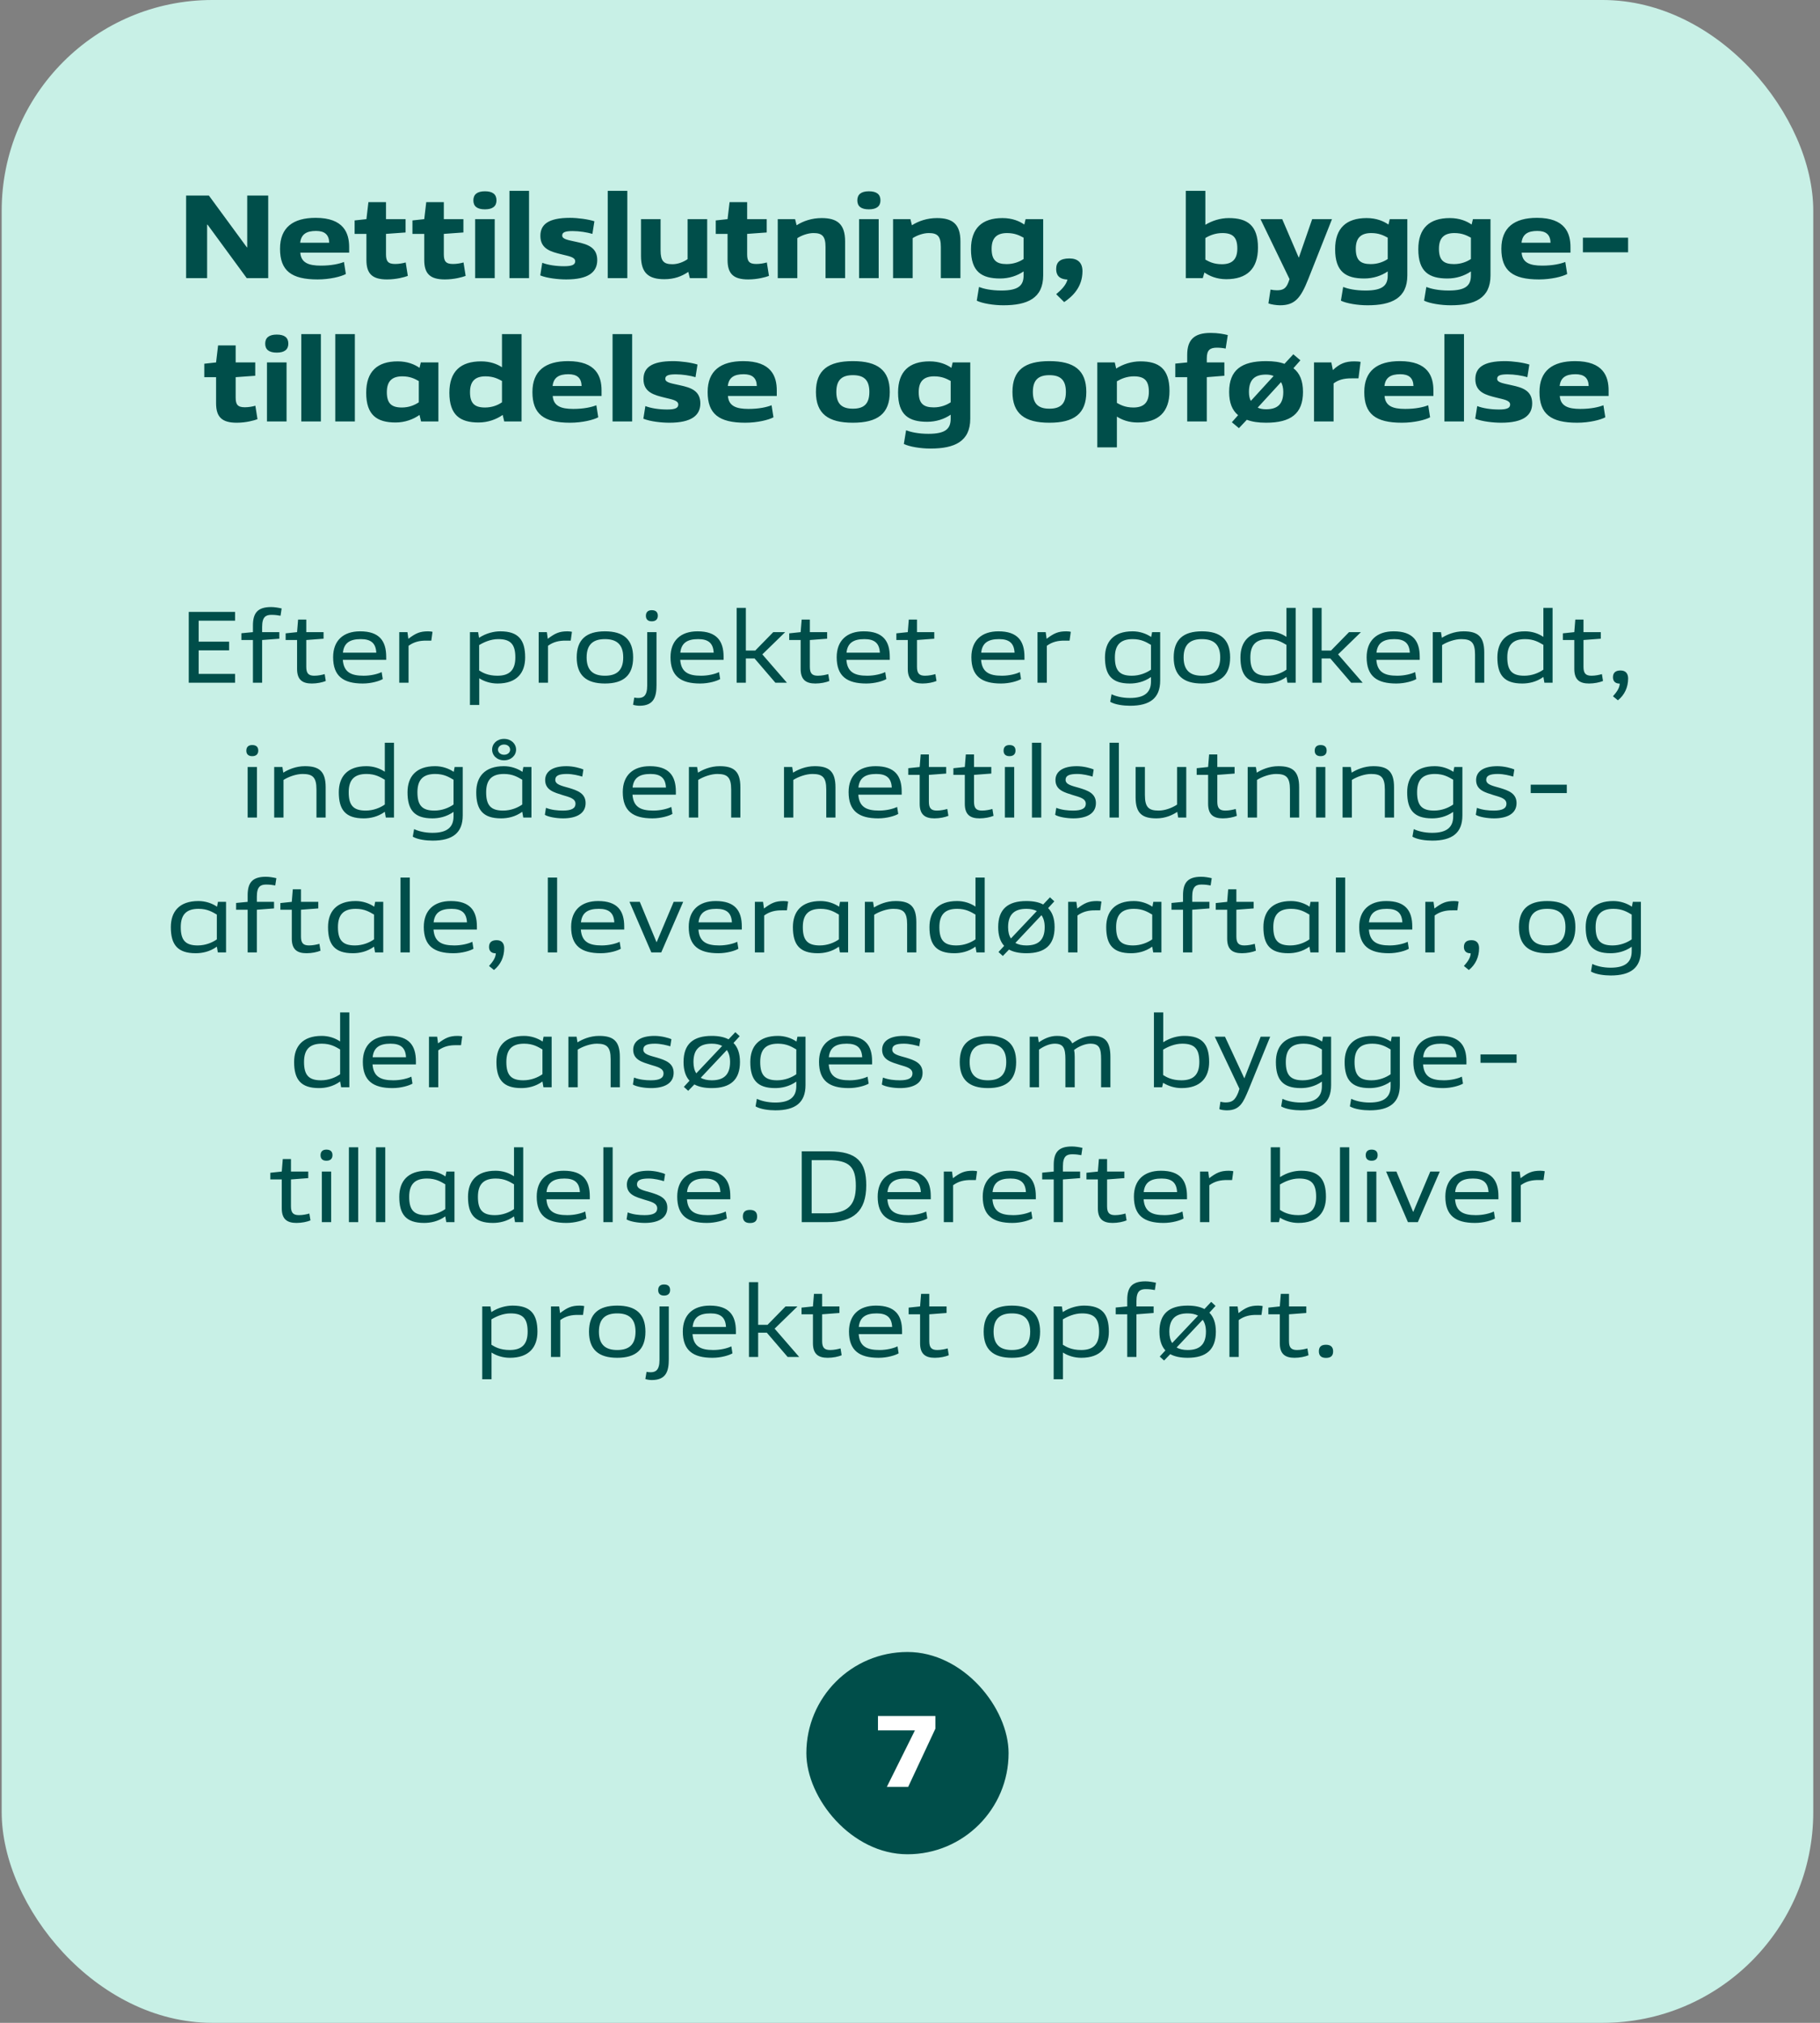
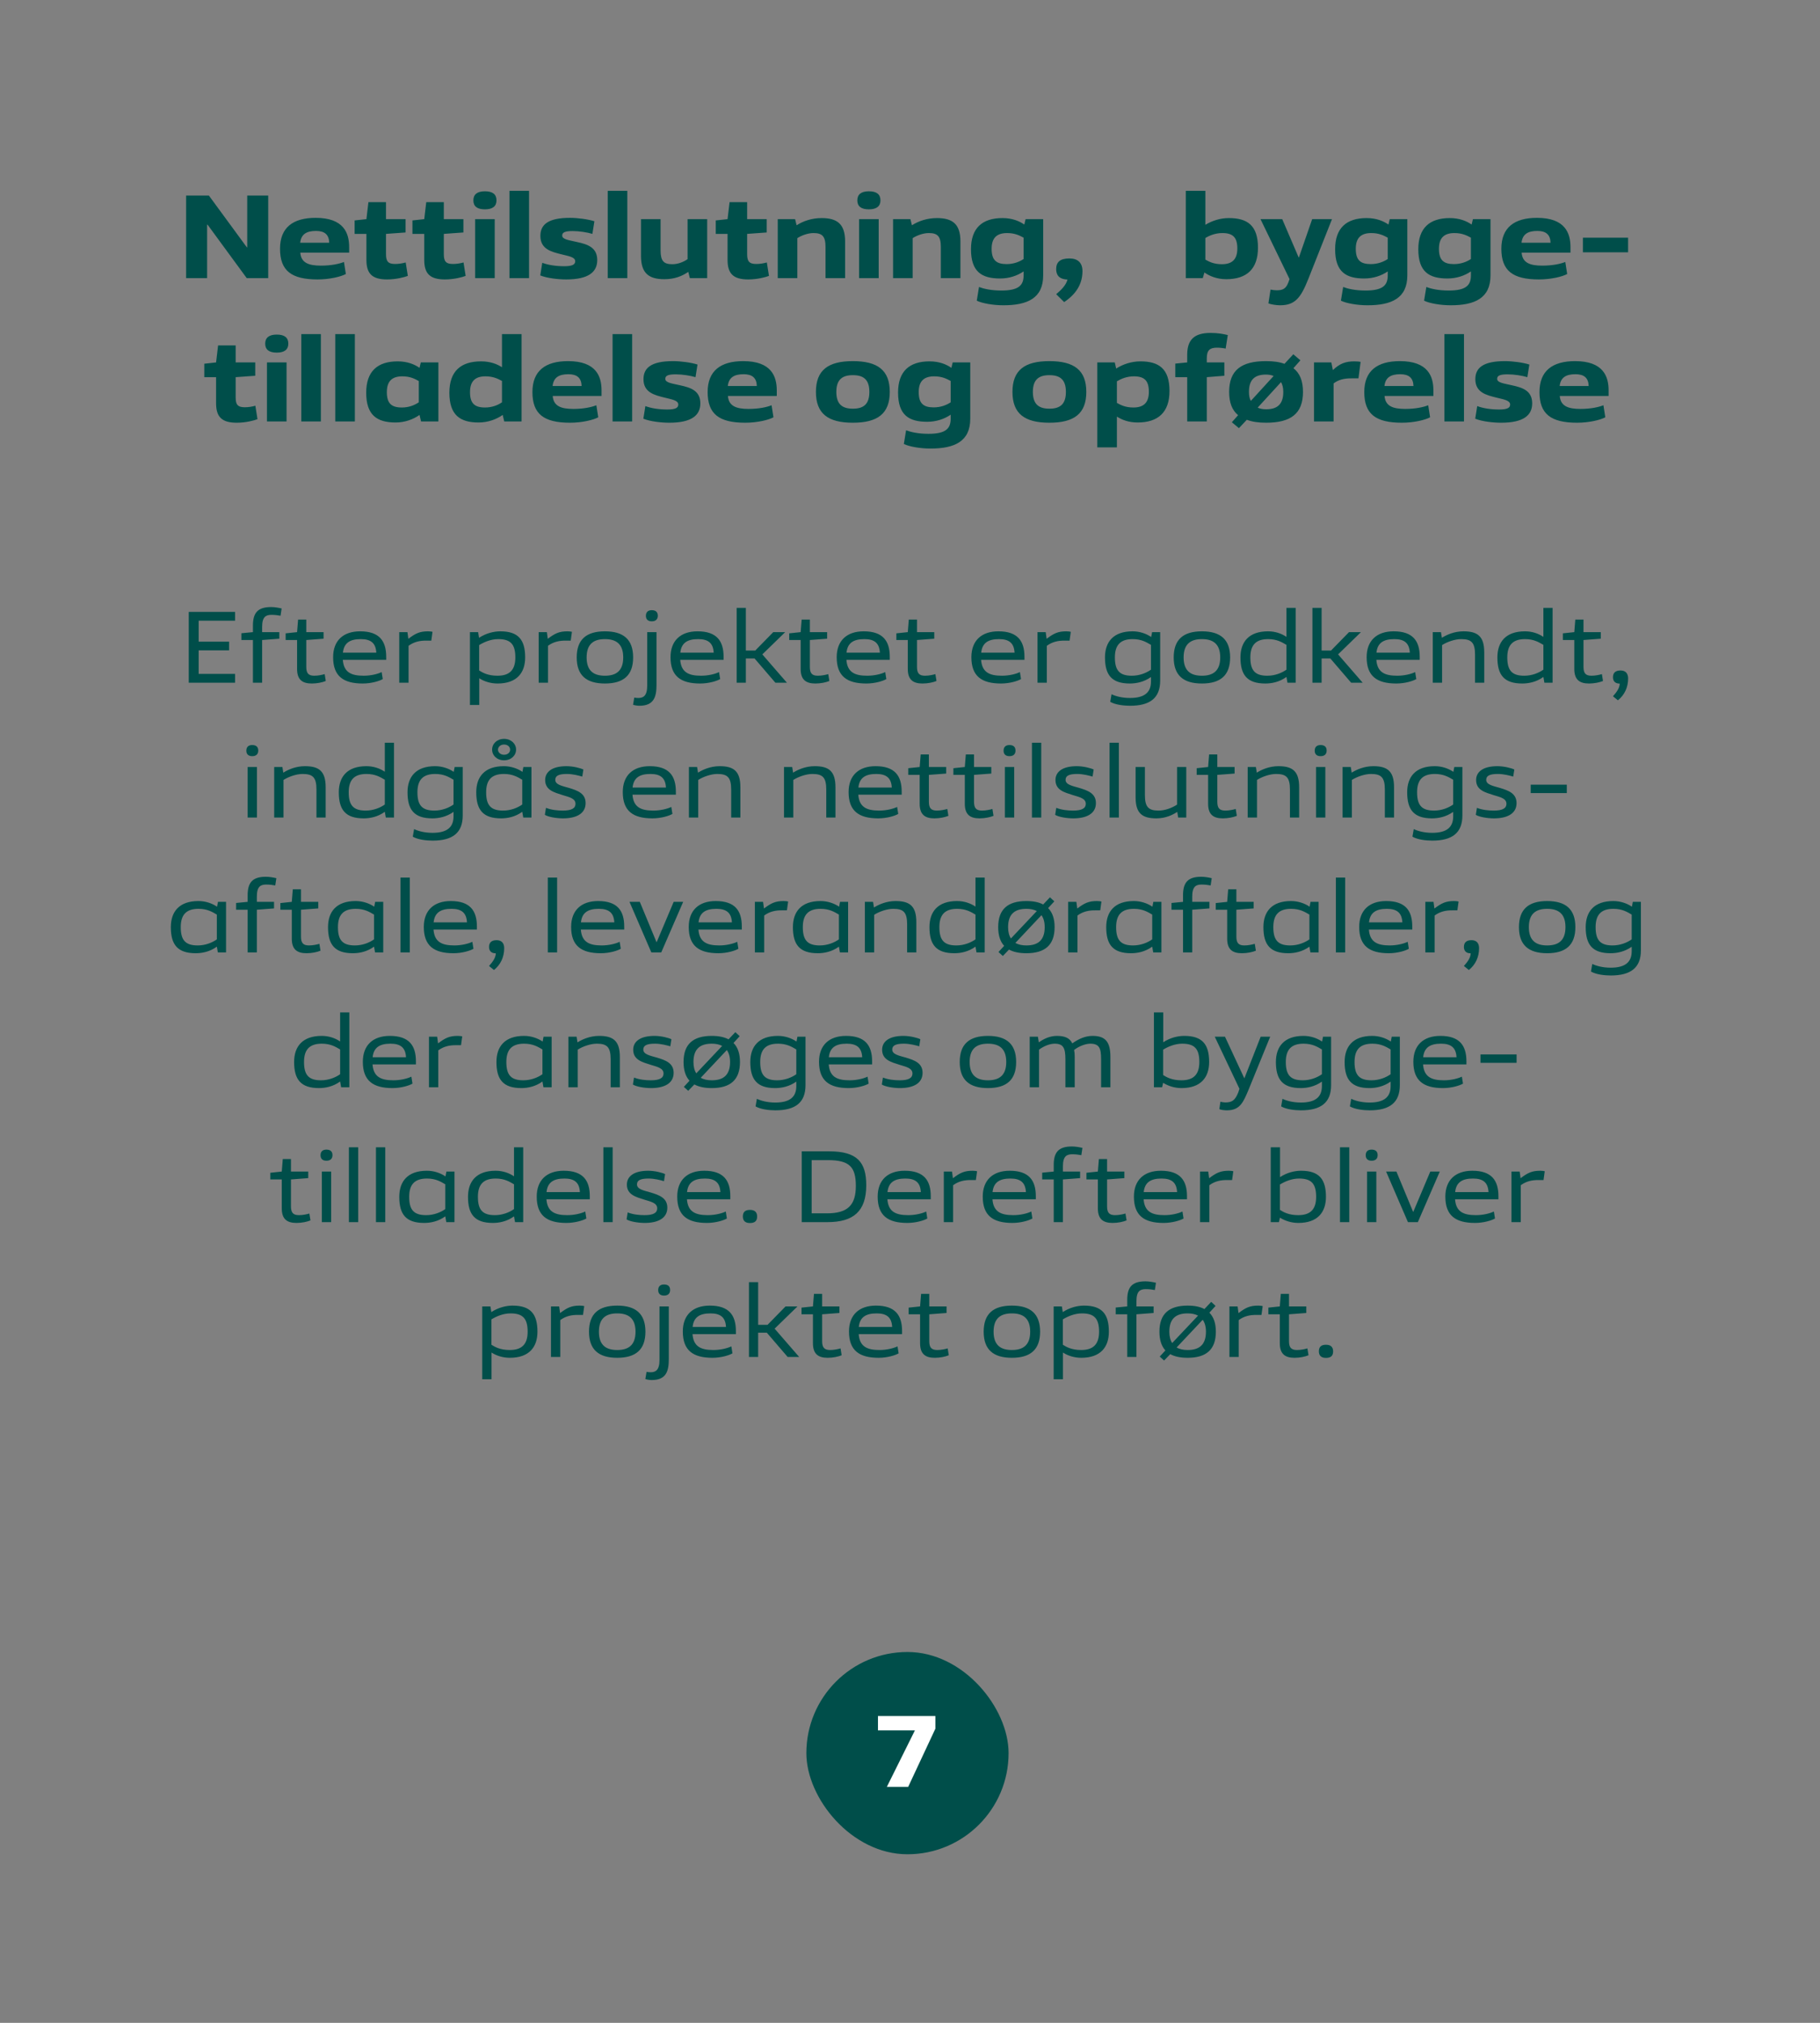
<svg xmlns="http://www.w3.org/2000/svg" width="216" height="240" viewBox="0 0 216 240" fill="none">
  <rect x="0" y="0" width="216" height="240" fill="#808080" stroke="none" />
-   <rect x="0.2" width="215" height="240" rx="25" fill="#C8F0E6" />
  <path d="M31.832 33H29.284L24.636 26.658H24.58V33H22.088V23.2H24.79L29.298 29.346H29.34V23.2H31.832V33ZM41.438 29.976H35.642C35.726 31.166 36.608 31.516 38.078 31.516C39.338 31.516 40.248 31.306 40.822 31.082L41.046 32.51C40.486 32.818 39.142 33.154 37.7 33.154C34.578 33.154 33.234 32.118 33.234 29.514C33.234 26.994 34.774 25.846 37.462 25.846C40.808 25.846 41.438 27.666 41.438 29.318V29.976ZM37.504 27.4C36.37 27.4 35.74 27.792 35.628 28.8H39.072C39.044 27.834 38.526 27.4 37.504 27.4ZM48.149 31.138L48.401 32.734C47.995 32.888 47.029 33.154 45.937 33.154C44.187 33.154 43.487 32.482 43.487 30.844V27.75H42.087V26.154L43.487 26L43.725 23.984H45.811V26H48.135V27.582L45.811 27.75V30.172C45.811 31.012 46.063 31.32 46.903 31.32C47.351 31.32 47.813 31.236 48.149 31.138ZM55.012 31.138L55.264 32.734C54.858 32.888 53.892 33.154 52.8 33.154C51.05 33.154 50.35 32.482 50.35 30.844V27.75H48.95V26.154L50.35 26L50.588 23.984H52.674V26H54.998V27.582L52.674 27.75V30.172C52.674 31.012 52.926 31.32 53.766 31.32C54.214 31.32 54.676 31.236 55.012 31.138ZM58.714 33H56.39V26H58.714V33ZM58.924 23.774C58.924 24.46 58.476 24.838 57.552 24.838C56.628 24.838 56.18 24.474 56.18 23.774C56.18 23.074 56.628 22.696 57.552 22.696C58.476 22.696 58.924 23.06 58.924 23.774ZM62.787 33H60.463V22.64H62.787V33ZM67.199 33.154C66.289 33.154 64.945 33.014 64.119 32.678L64.357 31.18C65.057 31.446 65.995 31.586 66.961 31.586C67.927 31.586 68.263 31.39 68.263 30.998C68.263 30.494 67.507 30.396 66.625 30.172C65.449 29.878 64.133 29.57 64.133 27.988C64.133 26.644 65.057 25.846 67.647 25.846C68.557 25.846 69.803 26.014 70.545 26.252L70.307 27.75C69.705 27.568 68.753 27.414 67.969 27.414C67.059 27.414 66.723 27.568 66.723 27.946C66.723 28.422 67.549 28.492 68.487 28.716C69.719 28.982 70.881 29.346 70.881 30.858C70.881 32.286 69.831 33.154 67.199 33.154ZM74.45 33H72.126V22.64H74.45V33ZM83.929 33H81.871L81.689 32.258C80.905 32.79 80.023 33.126 78.847 33.126C77.041 33.126 76.075 32.454 76.075 30.368V26H78.399V29.696C78.399 30.984 78.777 31.348 79.799 31.348C80.443 31.348 81.101 31.096 81.605 30.746V26H83.929V33ZM91.01 31.138L91.262 32.734C90.856 32.888 89.89 33.154 88.798 33.154C87.048 33.154 86.348 32.482 86.348 30.844V27.75H84.948V26.154L86.348 26L86.586 23.984H88.672V26H90.996V27.582L88.672 27.75V30.172C88.672 31.012 88.924 31.32 89.764 31.32C90.212 31.32 90.674 31.236 91.01 31.138ZM100.298 33H97.974V29.304C97.974 28.016 97.568 27.652 96.546 27.652C95.874 27.652 95.132 27.932 94.628 28.254V33H92.304V26H94.362L94.544 26.728C95.328 26.224 96.35 25.874 97.512 25.874C99.318 25.874 100.298 26.546 100.298 28.632V33ZM104.283 33H101.959V26H104.283V33ZM104.493 23.774C104.493 24.46 104.045 24.838 103.12 24.838C102.197 24.838 101.749 24.474 101.749 23.774C101.749 23.074 102.197 22.696 103.12 22.696C104.045 22.696 104.493 23.06 104.493 23.774ZM113.984 33H111.66V29.304C111.66 28.016 111.254 27.652 110.232 27.652C109.56 27.652 108.818 27.932 108.314 28.254V33H105.99V26H108.048L108.23 26.728C109.014 26.224 110.036 25.874 111.198 25.874C113.004 25.874 113.984 26.546 113.984 28.632V33ZM121.482 32.678V32.202C120.726 32.72 119.76 33.042 118.696 33.042C116.526 33.042 115.238 32.258 115.238 29.57C115.238 27.064 116.568 25.874 118.976 25.874C120.138 25.874 120.992 26.238 121.566 26.644L121.72 26H123.806V32.678C123.806 35.394 121.916 36.22 119.088 36.22C117.898 36.22 116.568 35.996 115.924 35.674L116.19 34.05C116.736 34.26 117.618 34.47 118.85 34.47C120.894 34.47 121.482 33.854 121.482 32.678ZM121.482 30.732V28.198C121.006 27.946 120.46 27.652 119.522 27.652C118.304 27.652 117.688 28.226 117.688 29.514C117.688 30.858 118.234 31.334 119.466 31.334C120.292 31.334 120.978 31.068 121.482 30.732ZM126.299 35.842L125.347 34.904C125.865 34.47 126.509 33.882 126.691 33.168C125.613 33.126 125.347 32.552 125.347 31.922C125.347 31.096 125.823 30.662 126.915 30.662C127.909 30.662 128.469 31.166 128.469 32.174C128.469 34.092 127.251 35.198 126.299 35.842ZM142.746 33H140.73V22.64H143.054V26.672C143.838 26.196 144.804 25.874 145.84 25.874C148.01 25.874 149.298 26.714 149.298 29.388C149.298 31.908 147.968 33.126 145.532 33.126C144.384 33.126 143.516 32.734 142.942 32.328L142.746 33ZM143.054 28.24V30.802C143.46 31.026 144.02 31.348 145.014 31.348C146.232 31.348 146.848 30.774 146.848 29.486C146.848 28.142 146.302 27.652 145.07 27.652C144.244 27.652 143.558 27.932 143.054 28.24ZM151.909 36.22C151.503 36.22 150.831 36.122 150.537 35.996L150.789 34.358C151.041 34.414 151.307 34.442 151.545 34.442C152.287 34.442 152.637 34.218 152.917 33.476L153.043 33.112L149.599 26H152.175L154.135 30.564H154.149L155.731 26H158.083L155.255 33.14C154.359 35.394 153.659 36.22 151.909 36.22ZM164.699 32.678V32.202C163.943 32.72 162.977 33.042 161.913 33.042C159.743 33.042 158.455 32.258 158.455 29.57C158.455 27.064 159.785 25.874 162.193 25.874C163.355 25.874 164.209 26.238 164.783 26.644L164.937 26H167.023V32.678C167.023 35.394 165.133 36.22 162.305 36.22C161.115 36.22 159.785 35.996 159.141 35.674L159.407 34.05C159.953 34.26 160.835 34.47 162.067 34.47C164.111 34.47 164.699 33.854 164.699 32.678ZM164.699 30.732V28.198C164.223 27.946 163.677 27.652 162.739 27.652C161.521 27.652 160.905 28.226 160.905 29.514C160.905 30.858 161.451 31.334 162.683 31.334C163.509 31.334 164.195 31.068 164.699 30.732ZM174.57 32.678V32.202C173.814 32.72 172.848 33.042 171.784 33.042C169.614 33.042 168.326 32.258 168.326 29.57C168.326 27.064 169.656 25.874 172.064 25.874C173.226 25.874 174.08 26.238 174.654 26.644L174.808 26H176.894V32.678C176.894 35.394 175.004 36.22 172.176 36.22C170.986 36.22 169.656 35.996 169.012 35.674L169.278 34.05C169.824 34.26 170.706 34.47 171.938 34.47C173.982 34.47 174.57 33.854 174.57 32.678ZM174.57 30.732V28.198C174.094 27.946 173.548 27.652 172.61 27.652C171.392 27.652 170.776 28.226 170.776 29.514C170.776 30.858 171.322 31.334 172.554 31.334C173.38 31.334 174.066 31.068 174.57 30.732ZM186.387 29.976H180.591C180.675 31.166 181.557 31.516 183.027 31.516C184.287 31.516 185.197 31.306 185.771 31.082L185.995 32.51C185.435 32.818 184.091 33.154 182.649 33.154C179.527 33.154 178.183 32.118 178.183 29.514C178.183 26.994 179.723 25.846 182.411 25.846C185.757 25.846 186.387 27.666 186.387 29.318V29.976ZM182.453 27.4C181.319 27.4 180.689 27.792 180.577 28.8H184.021C183.993 27.834 183.475 27.4 182.453 27.4ZM193.224 29.934H187.862V28.198H193.224V29.934ZM30.307 48.138L30.559 49.734C30.153 49.888 29.187 50.154 28.095 50.154C26.345 50.154 25.645 49.482 25.645 47.844V44.75H24.245V43.154L25.645 43L25.883 40.984H27.969V43H30.293V44.582L27.969 44.75V47.172C27.969 48.012 28.221 48.32 29.061 48.32C29.509 48.32 29.971 48.236 30.307 48.138ZM34.009 50H31.685V43H34.009V50ZM34.219 40.774C34.219 41.46 33.771 41.838 32.847 41.838C31.923 41.838 31.475 41.474 31.475 40.774C31.475 40.074 31.923 39.696 32.847 39.696C33.771 39.696 34.219 40.06 34.219 40.774ZM38.082 50H35.758V39.64H38.082V50ZM42.115 50H39.791V39.64H42.115V50ZM52.029 50H49.971L49.789 49.23C49.061 49.748 48.067 50.126 46.947 50.126C44.749 50.126 43.461 49.258 43.461 46.598C43.461 44.064 44.791 42.874 47.199 42.874C48.361 42.874 49.215 43.238 49.789 43.644L49.943 43H52.029V50ZM49.705 47.732V45.212C49.229 44.946 48.683 44.652 47.745 44.652C46.527 44.652 45.911 45.226 45.911 46.528C45.911 47.858 46.457 48.348 47.689 48.348C48.515 48.348 49.187 48.082 49.705 47.732ZM61.9 50H59.842L59.66 49.23C58.918 49.748 57.924 50.126 56.79 50.126C54.62 50.126 53.332 49.258 53.332 46.598C53.332 44.064 54.662 42.874 57.098 42.874C58.162 42.874 58.988 43.182 59.576 43.574V39.64H61.9V50ZM59.576 47.732V45.198C59.1 44.946 58.554 44.652 57.616 44.652C56.398 44.652 55.782 45.226 55.782 46.528C55.782 47.858 56.328 48.348 57.56 48.348C58.386 48.348 59.072 48.082 59.576 47.732ZM71.393 46.976H65.597C65.681 48.166 66.563 48.516 68.033 48.516C69.293 48.516 70.203 48.306 70.777 48.082L71.001 49.51C70.441 49.818 69.097 50.154 67.655 50.154C64.533 50.154 63.189 49.118 63.189 46.514C63.189 43.994 64.729 42.846 67.417 42.846C70.763 42.846 71.393 44.666 71.393 46.318V46.976ZM67.459 44.4C66.325 44.4 65.695 44.792 65.583 45.8H69.027C68.999 44.834 68.481 44.4 67.459 44.4ZM75.024 50H72.7V39.64H75.024V50ZM79.435 50.154C78.525 50.154 77.181 50.014 76.355 49.678L76.593 48.18C77.293 48.446 78.231 48.586 79.197 48.586C80.163 48.586 80.499 48.39 80.499 47.998C80.499 47.494 79.743 47.396 78.861 47.172C77.685 46.878 76.369 46.57 76.369 44.988C76.369 43.644 77.293 42.846 79.883 42.846C80.793 42.846 82.039 43.014 82.781 43.252L82.543 44.75C81.941 44.568 80.989 44.414 80.205 44.414C79.295 44.414 78.959 44.568 78.959 44.946C78.959 45.422 79.785 45.492 80.723 45.716C81.955 45.982 83.117 46.346 83.117 47.858C83.117 49.286 82.067 50.154 79.435 50.154ZM92.188 46.976H86.392C86.476 48.166 87.358 48.516 88.828 48.516C90.088 48.516 90.998 48.306 91.572 48.082L91.796 49.51C91.236 49.818 89.892 50.154 88.45 50.154C85.328 50.154 83.984 49.118 83.984 46.514C83.984 43.994 85.524 42.846 88.212 42.846C91.558 42.846 92.188 44.666 92.188 46.318V46.976ZM88.254 44.4C87.12 44.4 86.49 44.792 86.378 45.8H89.822C89.794 44.834 89.276 44.4 88.254 44.4ZM105.599 46.5C105.599 49.09 104.143 50.154 101.217 50.154C98.291 50.154 96.835 49.09 96.835 46.5C96.835 43.91 98.291 42.846 101.217 42.846C104.143 42.846 105.599 43.91 105.599 46.5ZM103.177 46.5C103.177 45.016 102.463 44.512 101.217 44.512C99.985 44.512 99.257 45.016 99.257 46.5C99.257 47.984 99.985 48.488 101.217 48.488C102.463 48.488 103.177 47.984 103.177 46.5ZM112.828 49.678V49.202C112.072 49.72 111.106 50.042 110.042 50.042C107.872 50.042 106.584 49.258 106.584 46.57C106.584 44.064 107.914 42.874 110.322 42.874C111.484 42.874 112.338 43.238 112.912 43.644L113.066 43H115.152V49.678C115.152 52.394 113.262 53.22 110.434 53.22C109.244 53.22 107.914 52.996 107.27 52.674L107.536 51.05C108.082 51.26 108.964 51.47 110.196 51.47C112.24 51.47 112.828 50.854 112.828 49.678ZM112.828 47.732V45.198C112.352 44.946 111.806 44.652 110.868 44.652C109.65 44.652 109.034 45.226 109.034 46.514C109.034 47.858 109.58 48.334 110.812 48.334C111.638 48.334 112.324 48.068 112.828 47.732ZM128.924 46.5C128.924 49.09 127.468 50.154 124.542 50.154C121.616 50.154 120.16 49.09 120.16 46.5C120.16 43.91 121.616 42.846 124.542 42.846C127.468 42.846 128.924 43.91 128.924 46.5ZM126.502 46.5C126.502 45.016 125.788 44.512 124.542 44.512C123.31 44.512 122.582 45.016 122.582 46.5C122.582 47.984 123.31 48.488 124.542 48.488C125.788 48.488 126.502 47.984 126.502 46.5ZM132.554 53.08H130.23V43H132.302L132.47 43.728C133.268 43.21 134.304 42.874 135.34 42.874C137.51 42.874 138.798 43.714 138.798 46.388C138.798 48.908 137.454 50.126 135.018 50.126C133.968 50.126 133.156 49.818 132.554 49.426V53.08ZM132.554 45.24V47.802C132.96 48.026 133.52 48.348 134.514 48.348C135.732 48.348 136.348 47.774 136.348 46.486C136.348 45.142 135.802 44.652 134.57 44.652C133.744 44.652 133.072 44.932 132.554 45.24ZM143.223 50H140.899V44.75H139.485V43.14L140.899 43V42.104C140.899 40.312 141.725 39.5 143.671 39.5C144.595 39.5 145.239 39.64 145.715 39.752L145.463 41.362C145.253 41.306 144.819 41.25 144.441 41.25C143.601 41.25 143.223 41.53 143.223 42.524V43H145.309V44.582L143.223 44.75V50ZM154.332 42.748L153.506 43.686C154.262 44.274 154.64 45.184 154.64 46.5C154.64 49.09 153.184 50.154 150.258 50.154C149.348 50.154 148.592 50.042 147.976 49.804L147.038 50.798L146.198 50.098L146.94 49.258C146.226 48.67 145.876 47.774 145.876 46.5C145.876 43.91 147.332 42.846 150.258 42.846C151.126 42.846 151.854 42.944 152.442 43.168L153.492 42.034L154.332 42.748ZM152.302 46.5C152.302 46.01 152.204 45.632 152.036 45.338L149.264 48.362C149.544 48.502 149.88 48.558 150.258 48.558C151.546 48.558 152.302 48.012 152.302 46.5ZM148.228 46.5C148.228 46.934 148.298 47.298 148.452 47.564L151.154 44.61C150.902 44.498 150.594 44.442 150.258 44.442C148.97 44.442 148.228 44.988 148.228 46.5ZM161.225 44.89H160.469C159.475 44.876 158.831 45.072 158.271 45.492V50H155.947V43H158.005L158.187 43.91C158.999 43.14 159.671 42.874 160.735 42.874C161.043 42.874 161.337 42.902 161.477 42.93L161.225 44.89ZM170.118 46.976H164.322C164.406 48.166 165.288 48.516 166.758 48.516C168.018 48.516 168.928 48.306 169.502 48.082L169.726 49.51C169.166 49.818 167.822 50.154 166.38 50.154C163.258 50.154 161.914 49.118 161.914 46.514C161.914 43.994 163.454 42.846 166.142 42.846C169.488 42.846 170.118 44.666 170.118 46.318V46.976ZM166.184 44.4C165.05 44.4 164.42 44.792 164.308 45.8H167.752C167.724 44.834 167.206 44.4 166.184 44.4ZM173.748 50H171.424V39.64H173.748V50ZM178.16 50.154C177.25 50.154 175.906 50.014 175.08 49.678L175.318 48.18C176.018 48.446 176.956 48.586 177.922 48.586C178.888 48.586 179.224 48.39 179.224 47.998C179.224 47.494 178.468 47.396 177.586 47.172C176.41 46.878 175.094 46.57 175.094 44.988C175.094 43.644 176.018 42.846 178.608 42.846C179.518 42.846 180.764 43.014 181.506 43.252L181.268 44.75C180.666 44.568 179.714 44.414 178.93 44.414C178.02 44.414 177.684 44.568 177.684 44.946C177.684 45.422 178.51 45.492 179.448 45.716C180.68 45.982 181.842 46.346 181.842 47.858C181.842 49.286 180.792 50.154 178.16 50.154ZM190.912 46.976H185.116C185.2 48.166 186.082 48.516 187.552 48.516C188.812 48.516 189.722 48.306 190.296 48.082L190.52 49.51C189.96 49.818 188.616 50.154 187.174 50.154C184.052 50.154 182.708 49.118 182.708 46.514C182.708 43.994 184.248 42.846 186.936 42.846C190.282 42.846 190.912 44.666 190.912 46.318V46.976ZM186.978 44.4C185.844 44.4 185.214 44.792 185.102 45.8H188.546C188.518 44.834 188 44.4 186.978 44.4Z" fill="#004E4A" />
  <path d="M27.898 81H22.402V72.6H27.898V73.644H23.578V76.128H27.19V77.16H23.578V79.956H27.898V81ZM31.11 81H30.018V75.936H28.65V75.132L30.018 75V74.22C30.018 72.744 30.558 72.024 32.178 72.024C32.598 72.024 33.066 72.108 33.426 72.192L33.294 73.056C33.042 73.008 32.67 72.948 32.226 72.948C31.566 72.948 31.11 73.164 31.11 74.376V75H33.15V75.78L31.11 75.936V81ZM38.533 79.98L38.665 80.796C38.257 80.964 37.633 81.096 37.009 81.096C35.905 81.096 35.257 80.664 35.257 79.368V75.936H33.901V75.144L35.257 75L35.377 73.512H36.349V75H38.401V75.78L36.349 75.936V79.116C36.349 79.86 36.589 80.172 37.297 80.172C37.765 80.172 38.245 80.064 38.533 79.98ZM45.835 78.288H40.687C40.795 79.752 41.659 80.172 43.159 80.172C44.011 80.172 44.827 79.968 45.295 79.74L45.427 80.568C45.043 80.796 44.095 81.096 43.051 81.096C40.747 81.096 39.535 80.22 39.535 77.976C39.535 76.008 40.735 74.904 42.739 74.904C45.019 74.904 45.835 76.044 45.835 77.928V78.288ZM42.823 75.828C41.503 75.828 40.819 76.296 40.699 77.436H44.659C44.599 76.308 44.023 75.828 42.823 75.828ZM51.188 76.008H50.624C49.844 75.996 49.148 76.14 48.488 76.62V81H47.384V75H48.356L48.464 75.792C49.316 75.144 49.82 74.904 50.804 74.904C51.08 74.904 51.248 74.94 51.332 74.964L51.188 76.008ZM56.878 83.64H55.774V75H56.746L56.854 75.672C57.694 75.12 58.63 74.904 59.374 74.904C61.522 74.904 62.326 75.912 62.326 78C62.326 79.836 61.33 81.096 59.05 81.096C58.234 81.096 57.466 80.856 56.878 80.472V83.64ZM56.866 76.536V79.548C57.262 79.8 57.898 80.172 59.038 80.172C60.49 80.172 61.162 79.476 61.162 78C61.162 76.428 60.586 75.828 59.134 75.828C58.234 75.828 57.418 76.2 56.866 76.536ZM67.735 76.008H67.171C66.391 75.996 65.695 76.14 65.035 76.62V81H63.931V75H64.903L65.011 75.792C65.863 75.144 66.367 74.904 67.351 74.904C67.627 74.904 67.795 74.94 67.879 74.964L67.735 76.008ZM75.141 78C75.141 80.124 74.001 81.096 71.793 81.096C69.585 81.096 68.445 80.124 68.445 78C68.445 75.876 69.585 74.904 71.793 74.904C74.001 74.904 75.141 75.876 75.141 78ZM73.965 78C73.965 76.38 73.101 75.828 71.793 75.828C70.485 75.828 69.621 76.38 69.621 78C69.621 79.62 70.485 80.172 71.793 80.172C73.101 80.172 73.965 79.62 73.965 78ZM75.131 83.616L75.275 82.764C75.431 82.8 75.647 82.812 75.755 82.812C76.343 82.812 76.811 82.572 76.811 81.348V75H77.915V81.264C77.915 82.668 77.615 83.736 75.887 83.736C75.683 83.736 75.311 83.688 75.131 83.616ZM78.071 73.056C78.071 73.464 77.831 73.716 77.351 73.716C76.895 73.716 76.655 73.476 76.655 73.068C76.655 72.636 76.895 72.396 77.351 72.396C77.831 72.396 78.071 72.624 78.071 73.056ZM85.878 78.288H80.73C80.838 79.752 81.702 80.172 83.202 80.172C84.054 80.172 84.87 79.968 85.338 79.74L85.47 80.568C85.086 80.796 84.138 81.096 83.094 81.096C80.79 81.096 79.578 80.22 79.578 77.976C79.578 76.008 80.778 74.904 82.782 74.904C85.062 74.904 85.878 76.044 85.878 77.928V78.288ZM82.866 75.828C81.546 75.828 80.862 76.296 80.742 77.436H84.702C84.642 76.308 84.066 75.828 82.866 75.828ZM93.391 81H92.023L89.551 78.12H88.519V81H87.427V72.12H88.519V77.184H89.635L91.771 75H93.187L90.475 77.64L93.391 81ZM98.299 79.98L98.43 80.796C98.022 80.964 97.398 81.096 96.775 81.096C95.671 81.096 95.022 80.664 95.022 79.368V75.936H93.666V75.144L95.022 75L95.142 73.512H96.115V75H98.166V75.78L96.115 75.936V79.116C96.115 79.86 96.355 80.172 97.062 80.172C97.531 80.172 98.01 80.064 98.299 79.98ZM105.6 78.288H100.452C100.56 79.752 101.424 80.172 102.924 80.172C103.776 80.172 104.592 79.968 105.06 79.74L105.192 80.568C104.808 80.796 103.86 81.096 102.816 81.096C100.512 81.096 99.3 80.22 99.3 77.976C99.3 76.008 100.5 74.904 102.504 74.904C104.784 74.904 105.6 76.044 105.6 77.928V78.288ZM102.588 75.828C101.268 75.828 100.584 76.296 100.464 77.436H104.424C104.364 76.308 103.788 75.828 102.588 75.828ZM111.013 79.98L111.145 80.796C110.737 80.964 110.113 81.096 109.489 81.096C108.385 81.096 107.737 80.664 107.737 79.368V75.936H106.381V75.144L107.737 75L107.857 73.512H108.829V75H110.881V75.78L108.829 75.936V79.116C108.829 79.86 109.069 80.172 109.777 80.172C110.245 80.172 110.725 80.064 111.013 79.98ZM121.585 78.288H116.437C116.545 79.752 117.409 80.172 118.909 80.172C119.761 80.172 120.577 79.968 121.045 79.74L121.177 80.568C120.793 80.796 119.845 81.096 118.801 81.096C116.497 81.096 115.285 80.22 115.285 77.976C115.285 76.008 116.485 74.904 118.489 74.904C120.769 74.904 121.585 76.044 121.585 77.928V78.288ZM118.573 75.828C117.253 75.828 116.569 76.296 116.449 77.436H120.409C120.349 76.308 119.773 75.828 118.573 75.828ZM126.938 76.008H126.374C125.594 75.996 124.898 76.14 124.238 76.62V81H123.134V75H124.106L124.214 75.792C125.066 75.144 125.57 74.904 126.554 74.904C126.83 74.904 126.998 74.94 127.082 74.964L126.938 76.008ZM136.6 80.856V80.328C135.748 80.928 134.836 81.096 134.092 81.096C131.944 81.096 131.14 80.088 131.14 78C131.14 76.164 132.136 74.904 134.416 74.904C135.244 74.904 136.024 75.168 136.624 75.576L136.732 75H137.692V80.748C137.692 82.824 136.48 83.736 134.116 83.736C133.372 83.736 132.352 83.616 131.764 83.268L131.92 82.368C132.364 82.584 133.132 82.812 134.104 82.812C135.892 82.812 136.6 82.104 136.6 80.856ZM136.6 79.452V76.512C136.084 76.212 135.484 75.828 134.428 75.828C132.976 75.828 132.316 76.524 132.316 78C132.316 79.572 132.892 80.172 134.332 80.172C135.244 80.172 136.06 79.836 136.6 79.452ZM145.993 78C145.993 80.124 144.853 81.096 142.645 81.096C140.437 81.096 139.297 80.124 139.297 78C139.297 75.876 140.437 74.904 142.645 74.904C144.853 74.904 145.993 75.876 145.993 78ZM144.817 78C144.817 76.38 143.953 75.828 142.645 75.828C141.337 75.828 140.473 76.38 140.473 78C140.473 79.62 141.337 80.172 142.645 80.172C143.953 80.172 144.817 79.62 144.817 78ZM153.77 81H152.798L152.678 80.316C151.838 80.928 150.914 81.096 150.17 81.096C148.022 81.096 147.218 80.088 147.218 78C147.218 76.164 148.214 74.904 150.494 74.904C151.322 74.904 152.078 75.156 152.678 75.564V72.12H153.77V81ZM152.678 79.452V76.512C152.162 76.212 151.562 75.828 150.506 75.828C149.054 75.828 148.394 76.524 148.394 78C148.394 79.572 148.97 80.172 150.41 80.172C151.322 80.172 152.138 79.836 152.678 79.452ZM161.723 81H160.355L157.883 78.12H156.851V81H155.759V72.12H156.851V77.184H157.967L160.103 75H161.519L158.807 77.64L161.723 81ZM168.495 78.288H163.347C163.455 79.752 164.319 80.172 165.819 80.172C166.671 80.172 167.487 79.968 167.955 79.74L168.087 80.568C167.703 80.796 166.755 81.096 165.711 81.096C163.407 81.096 162.195 80.22 162.195 77.976C162.195 76.008 163.395 74.904 165.399 74.904C167.679 74.904 168.495 76.044 168.495 77.928V78.288ZM165.483 75.828C164.163 75.828 163.479 76.296 163.359 77.436H167.319C167.259 76.308 166.683 75.828 165.483 75.828ZM176.152 81H175.06V77.676C175.06 76.224 174.616 75.828 173.416 75.828C172.672 75.828 171.748 76.152 171.148 76.536V81H170.044V75H171.016L171.124 75.672C171.676 75.324 172.588 74.904 173.692 74.904C175.36 74.904 176.152 75.492 176.152 77.4V81ZM184.263 81H183.291L183.171 80.316C182.331 80.928 181.407 81.096 180.663 81.096C178.515 81.096 177.711 80.088 177.711 78C177.711 76.164 178.707 74.904 180.987 74.904C181.815 74.904 182.571 75.156 183.171 75.564V72.12H184.263V81ZM183.171 79.452V76.512C182.655 76.212 182.055 75.828 180.999 75.828C179.547 75.828 178.887 76.524 178.887 78C178.887 79.572 179.463 80.172 180.903 80.172C181.815 80.172 182.631 79.836 183.171 79.452ZM190.115 79.98L190.247 80.796C189.839 80.964 189.215 81.096 188.591 81.096C187.487 81.096 186.839 80.664 186.839 79.368V75.936H185.483V75.144L186.839 75L186.959 73.512H187.931V75H189.983V75.78L187.931 75.936V79.116C187.931 79.86 188.171 80.172 188.879 80.172C189.347 80.172 189.827 80.064 190.115 79.98ZM192.016 83.088L191.428 82.608C191.836 82.152 192.22 81.648 192.232 81.108C191.596 81.108 191.428 80.712 191.428 80.352C191.428 79.848 191.704 79.548 192.328 79.548C192.964 79.548 193.228 79.944 193.228 80.496C193.228 81.54 192.808 82.452 192.016 83.088ZM30.495 97H29.391V91H30.495V97ZM30.651 89.056C30.651 89.464 30.411 89.716 29.931 89.716C29.475 89.716 29.235 89.476 29.235 89.068C29.235 88.636 29.475 88.396 29.931 88.396C30.411 88.396 30.651 88.624 30.651 89.056ZM38.65 97H37.558V93.676C37.558 92.224 37.114 91.828 35.914 91.828C35.17 91.828 34.246 92.152 33.646 92.536V97H32.542V91H33.514L33.622 91.672C34.174 91.324 35.086 90.904 36.19 90.904C37.858 90.904 38.65 91.492 38.65 93.4V97ZM46.761 97H45.789L45.669 96.316C44.829 96.928 43.905 97.096 43.161 97.096C41.013 97.096 40.209 96.088 40.209 94C40.209 92.164 41.205 90.904 43.485 90.904C44.313 90.904 45.069 91.156 45.669 91.564V88.12H46.761V97ZM45.669 95.452V92.512C45.153 92.212 44.553 91.828 43.497 91.828C42.045 91.828 41.385 92.524 41.385 94C41.385 95.572 41.961 96.172 43.401 96.172C44.313 96.172 45.129 95.836 45.669 95.452ZM53.825 96.856V96.328C52.973 96.928 52.061 97.096 51.317 97.096C49.169 97.096 48.365 96.088 48.365 94C48.365 92.164 49.361 90.904 51.641 90.904C52.469 90.904 53.249 91.168 53.849 91.576L53.957 91H54.917V96.748C54.917 98.824 53.705 99.736 51.341 99.736C50.597 99.736 49.577 99.616 48.989 99.268L49.145 98.368C49.589 98.584 50.357 98.812 51.329 98.812C53.117 98.812 53.825 98.104 53.825 96.856ZM53.825 95.452V92.512C53.309 92.212 52.709 91.828 51.653 91.828C50.201 91.828 49.541 92.524 49.541 94C49.541 95.572 50.117 96.172 51.557 96.172C52.469 96.172 53.285 95.836 53.825 95.452ZM63.073 97H62.101L61.981 96.316C61.141 96.928 60.217 97.096 59.473 97.096C57.325 97.096 56.521 96.088 56.521 94C56.521 92.164 57.517 90.904 59.797 90.904C60.625 90.904 61.405 91.168 62.005 91.576L62.113 91H63.073V97ZM61.981 95.452V92.512C61.465 92.212 60.865 91.828 59.809 91.828C58.357 91.828 57.697 92.524 57.697 94C57.697 95.572 58.273 96.172 59.713 96.172C60.625 96.172 61.441 95.836 61.981 95.452ZM61.249 88.936C61.249 89.632 60.661 90.208 59.821 90.208C58.981 90.208 58.405 89.632 58.405 88.936C58.405 88.24 58.981 87.664 59.821 87.664C60.661 87.664 61.249 88.24 61.249 88.936ZM60.541 88.948C60.541 88.624 60.277 88.336 59.821 88.336C59.389 88.336 59.101 88.624 59.101 88.948C59.101 89.26 59.389 89.548 59.821 89.548C60.277 89.548 60.541 89.26 60.541 88.948ZM66.825 97.096C66.021 97.096 65.061 96.928 64.665 96.676L64.797 95.848C65.445 96.1 66.153 96.172 66.801 96.172C67.845 96.172 68.301 95.896 68.301 95.368C68.301 94.732 67.569 94.576 66.777 94.336C65.805 94.024 64.701 93.76 64.701 92.548C64.701 91.564 65.541 90.904 67.233 90.904C68.037 90.904 68.925 91.144 69.237 91.3L69.105 92.14C68.697 92.02 67.977 91.828 67.293 91.828C66.345 91.828 65.901 92.02 65.901 92.524C65.901 93.1 66.693 93.244 67.533 93.484C68.505 93.784 69.501 94.108 69.501 95.284C69.501 96.58 68.325 97.096 66.825 97.096ZM80.212 94.288H75.064C75.172 95.752 76.036 96.172 77.536 96.172C78.388 96.172 79.204 95.968 79.672 95.74L79.804 96.568C79.42 96.796 78.472 97.096 77.428 97.096C75.124 97.096 73.912 96.22 73.912 93.976C73.912 92.008 75.112 90.904 77.116 90.904C79.396 90.904 80.212 92.044 80.212 93.928V94.288ZM77.2 91.828C75.88 91.828 75.196 92.296 75.076 93.436H79.036C78.976 92.308 78.4 91.828 77.2 91.828ZM87.869 97H86.777V93.676C86.777 92.224 86.333 91.828 85.133 91.828C84.389 91.828 83.465 92.152 82.865 92.536V97H81.761V91H82.733L82.841 91.672C83.393 91.324 84.305 90.904 85.409 90.904C87.077 90.904 87.869 91.492 87.869 93.4V97ZM99.154 97H98.062V93.676C98.062 92.224 97.618 91.828 96.418 91.828C95.674 91.828 94.75 92.152 94.15 92.536V97H93.046V91H94.018L94.126 91.672C94.678 91.324 95.59 90.904 96.694 90.904C98.362 90.904 99.154 91.492 99.154 93.4V97ZM107.013 94.288H101.865C101.973 95.752 102.837 96.172 104.337 96.172C105.189 96.172 106.005 95.968 106.473 95.74L106.605 96.568C106.221 96.796 105.273 97.096 104.229 97.096C101.925 97.096 100.713 96.22 100.713 93.976C100.713 92.008 101.913 90.904 103.917 90.904C106.197 90.904 107.013 92.044 107.013 93.928V94.288ZM104.001 91.828C102.681 91.828 101.997 92.296 101.877 93.436H105.837C105.777 92.308 105.201 91.828 104.001 91.828ZM112.425 95.98L112.557 96.796C112.149 96.964 111.525 97.096 110.901 97.096C109.797 97.096 109.149 96.664 109.149 95.368V91.936H107.793V91.144L109.149 91L109.269 89.512H110.241V91H112.293V91.78L110.241 91.936V95.116C110.241 95.86 110.481 96.172 111.189 96.172C111.657 96.172 112.137 96.064 112.425 95.98ZM117.781 95.98L117.913 96.796C117.505 96.964 116.881 97.096 116.257 97.096C115.153 97.096 114.505 96.664 114.505 95.368V91.936H113.149V91.144L114.505 91L114.625 89.512H115.597V91H117.649V91.78L115.597 91.936V95.116C115.597 95.86 115.837 96.172 116.545 96.172C117.013 96.172 117.493 96.064 117.781 95.98ZM120.366 97H119.262V91H120.366V97ZM120.522 89.056C120.522 89.464 120.282 89.716 119.802 89.716C119.346 89.716 119.106 89.476 119.106 89.068C119.106 88.636 119.346 88.396 119.802 88.396C120.282 88.396 120.522 88.624 120.522 89.056ZM123.577 97H122.473V88.12H123.577V97ZM127.388 97.096C126.584 97.096 125.624 96.928 125.228 96.676L125.36 95.848C126.008 96.1 126.716 96.172 127.364 96.172C128.408 96.172 128.864 95.896 128.864 95.368C128.864 94.732 128.132 94.576 127.34 94.336C126.368 94.024 125.264 93.76 125.264 92.548C125.264 91.564 126.104 90.904 127.796 90.904C128.6 90.904 129.488 91.144 129.8 91.3L129.668 92.14C129.26 92.02 128.54 91.828 127.856 91.828C126.908 91.828 126.464 92.02 126.464 92.524C126.464 93.1 127.256 93.244 128.096 93.484C129.068 93.784 130.064 94.108 130.064 95.284C130.064 96.58 128.888 97.096 127.388 97.096ZM132.788 97H131.684V88.12H132.788V97ZM140.787 97H139.827L139.719 96.328C139.167 96.688 138.339 97.096 137.247 97.096C135.567 97.096 134.775 96.508 134.775 94.6V91H135.879V94.324C135.879 95.776 136.323 96.172 137.511 96.172C138.255 96.172 139.095 95.86 139.695 95.464V91H140.787V97ZM146.656 95.98L146.788 96.796C146.38 96.964 145.756 97.096 145.132 97.096C144.028 97.096 143.38 96.664 143.38 95.368V91.936H142.024V91.144L143.38 91L143.5 89.512H144.472V91H146.524V91.78L144.472 91.936V95.116C144.472 95.86 144.712 96.172 145.42 96.172C145.888 96.172 146.368 96.064 146.656 95.98ZM154.185 97H153.093V93.676C153.093 92.224 152.649 91.828 151.449 91.828C150.705 91.828 149.781 92.152 149.181 92.536V97H148.077V91H149.049L149.157 91.672C149.709 91.324 150.621 90.904 151.725 90.904C153.393 90.904 154.185 91.492 154.185 93.4V97ZM157.292 97H156.188V91H157.292V97ZM157.448 89.056C157.448 89.464 157.208 89.716 156.728 89.716C156.272 89.716 156.032 89.476 156.032 89.068C156.032 88.636 156.272 88.396 156.728 88.396C157.208 88.396 157.448 88.624 157.448 89.056ZM165.447 97H164.355V93.676C164.355 92.224 163.911 91.828 162.711 91.828C161.967 91.828 161.043 92.152 160.443 92.536V97H159.339V91H160.311L160.419 91.672C160.971 91.324 161.883 90.904 162.987 90.904C164.655 90.904 165.447 91.492 165.447 93.4V97ZM172.466 96.856V96.328C171.614 96.928 170.702 97.096 169.958 97.096C167.81 97.096 167.006 96.088 167.006 94C167.006 92.164 168.002 90.904 170.282 90.904C171.11 90.904 171.89 91.168 172.49 91.576L172.598 91H173.558V96.748C173.558 98.824 172.346 99.736 169.982 99.736C169.238 99.736 168.218 99.616 167.63 99.268L167.786 98.368C168.23 98.584 168.998 98.812 169.97 98.812C171.758 98.812 172.466 98.104 172.466 96.856ZM172.466 95.452V92.512C171.95 92.212 171.35 91.828 170.294 91.828C168.842 91.828 168.182 92.524 168.182 94C168.182 95.572 168.758 96.172 170.198 96.172C171.11 96.172 171.926 95.836 172.466 95.452ZM177.31 97.096C176.506 97.096 175.546 96.928 175.15 96.676L175.282 95.848C175.93 96.1 176.638 96.172 177.286 96.172C178.33 96.172 178.786 95.896 178.786 95.368C178.786 94.732 178.054 94.576 177.262 94.336C176.29 94.024 175.186 93.76 175.186 92.548C175.186 91.564 176.026 90.904 177.718 90.904C178.522 90.904 179.41 91.144 179.722 91.3L179.59 92.14C179.182 92.02 178.462 91.828 177.778 91.828C176.83 91.828 176.386 92.02 176.386 92.524C176.386 93.1 177.178 93.244 178.018 93.484C178.99 93.784 179.986 94.108 179.986 95.284C179.986 96.58 178.81 97.096 177.31 97.096ZM185.95 94.096H181.666V93.1H185.95V94.096ZM26.827 113H25.855L25.735 112.316C24.895 112.928 23.971 113.096 23.227 113.096C21.079 113.096 20.275 112.088 20.275 110C20.275 108.164 21.271 106.904 23.551 106.904C24.379 106.904 25.159 107.168 25.759 107.576L25.867 107H26.827V113ZM25.735 111.452V108.512C25.219 108.212 24.619 107.828 23.563 107.828C22.111 107.828 21.451 108.524 21.451 110C21.451 111.572 22.027 112.172 23.467 112.172C24.379 112.172 25.195 111.836 25.735 111.452ZM30.483 113H29.391V107.936H28.023V107.132L29.391 107V106.22C29.391 104.744 29.931 104.024 31.551 104.024C31.971 104.024 32.439 104.108 32.799 104.192L32.667 105.056C32.415 105.008 32.043 104.948 31.599 104.948C30.939 104.948 30.483 105.164 30.483 106.376V107H32.523V107.78L30.483 107.936V113ZM37.906 111.98L38.038 112.796C37.63 112.964 37.006 113.096 36.382 113.096C35.278 113.096 34.63 112.664 34.63 111.368V107.936H33.274V107.144L34.63 107L34.75 105.512H35.722V107H37.774V107.78L35.722 107.936V111.116C35.722 111.86 35.962 112.172 36.67 112.172C37.138 112.172 37.618 112.064 37.906 111.98ZM45.483 113H44.511L44.391 112.316C43.551 112.928 42.627 113.096 41.883 113.096C39.735 113.096 38.931 112.088 38.931 110C38.931 108.164 39.927 106.904 42.207 106.904C43.035 106.904 43.815 107.168 44.415 107.576L44.523 107H45.483V113ZM44.391 111.452V108.512C43.875 108.212 43.275 107.828 42.219 107.828C40.767 107.828 40.107 108.524 40.107 110C40.107 111.572 40.683 112.172 42.123 112.172C43.035 112.172 43.851 111.836 44.391 111.452ZM48.636 113H47.532V104.12H48.636V113ZM56.599 110.288H51.45C51.559 111.752 52.422 112.172 53.922 112.172C54.775 112.172 55.59 111.968 56.059 111.74L56.191 112.568C55.806 112.796 54.858 113.096 53.815 113.096C51.511 113.096 50.298 112.22 50.298 109.976C50.298 108.008 51.498 106.904 53.502 106.904C55.782 106.904 56.599 108.044 56.599 109.928V110.288ZM53.587 107.828C52.267 107.828 51.583 108.296 51.462 109.436H55.422C55.362 108.308 54.786 107.828 53.587 107.828ZM58.627 115.088L58.039 114.608C58.447 114.152 58.831 113.648 58.843 113.108C58.207 113.108 58.039 112.712 58.039 112.352C58.039 111.848 58.315 111.548 58.939 111.548C59.575 111.548 59.839 111.944 59.839 112.496C59.839 113.54 59.419 114.452 58.627 115.088ZM66.12 113H65.016V104.12H66.12V113ZM74.083 110.288H68.935C69.043 111.752 69.907 112.172 71.407 112.172C72.259 112.172 73.075 111.968 73.543 111.74L73.675 112.568C73.291 112.796 72.343 113.096 71.299 113.096C68.995 113.096 67.783 112.22 67.783 109.976C67.783 108.008 68.983 106.904 70.987 106.904C73.267 106.904 74.083 108.044 74.083 109.928V110.288ZM71.071 107.828C69.751 107.828 69.067 108.296 68.947 109.436H72.907C72.847 108.308 72.271 107.828 71.071 107.828ZM78.477 113H77.301L74.709 107H75.933L77.913 111.776H77.937L79.953 107H81.081L78.477 113ZM88.04 110.288H82.892C83 111.752 83.864 112.172 85.364 112.172C86.216 112.172 87.032 111.968 87.5 111.74L87.632 112.568C87.248 112.796 86.3 113.096 85.256 113.096C82.952 113.096 81.74 112.22 81.74 109.976C81.74 108.008 82.94 106.904 84.944 106.904C87.224 106.904 88.04 108.044 88.04 109.928V110.288ZM85.028 107.828C83.708 107.828 83.024 108.296 82.904 109.436H86.864C86.804 108.308 86.228 107.828 85.028 107.828ZM93.393 108.008H92.829C92.049 107.996 91.353 108.14 90.693 108.62V113H89.589V107H90.561L90.669 107.792C91.521 107.144 92.025 106.904 93.009 106.904C93.285 106.904 93.453 106.94 93.537 106.964L93.393 108.008ZM100.655 113H99.683L99.563 112.316C98.723 112.928 97.799 113.096 97.055 113.096C94.907 113.096 94.103 112.088 94.103 110C94.103 108.164 95.099 106.904 97.379 106.904C98.207 106.904 98.987 107.168 99.587 107.576L99.695 107H100.655V113ZM99.563 111.452V108.512C99.047 108.212 98.447 107.828 97.391 107.828C95.939 107.828 95.279 108.524 95.279 110C95.279 111.572 95.855 112.172 97.295 112.172C98.207 112.172 99.023 111.836 99.563 111.452ZM108.751 113H107.659V109.676C107.659 108.224 107.215 107.828 106.015 107.828C105.271 107.828 104.347 108.152 103.747 108.536V113H102.643V107H103.615L103.723 107.672C104.275 107.324 105.187 106.904 106.291 106.904C107.959 106.904 108.751 107.492 108.751 109.4V113ZM116.862 113H115.89L115.77 112.316C114.93 112.928 114.006 113.096 113.262 113.096C111.114 113.096 110.31 112.088 110.31 110C110.31 108.164 111.306 106.904 113.586 106.904C114.414 106.904 115.17 107.156 115.77 107.564V104.12H116.862V113ZM115.77 111.452V108.512C115.254 108.212 114.654 107.828 113.598 107.828C112.146 107.828 111.486 108.524 111.486 110C111.486 111.572 112.062 112.172 113.502 112.172C114.414 112.172 115.23 111.836 115.77 111.452ZM125.126 106.94L124.394 107.744C124.898 108.248 125.162 108.992 125.162 110C125.162 112.124 124.022 113.096 121.814 113.096C120.962 113.096 120.278 112.952 119.75 112.664L119.018 113.42L118.502 112.952L119.174 112.22C118.706 111.716 118.466 110.972 118.466 110C118.466 107.876 119.606 106.904 121.814 106.904C122.618 106.904 123.29 107.036 123.806 107.312L124.61 106.46L125.126 106.94ZM123.986 110C123.986 109.376 123.842 108.92 123.602 108.584L120.506 111.872C120.854 112.076 121.298 112.172 121.814 112.172C123.122 112.172 123.986 111.62 123.986 110ZM119.642 110C119.642 110.576 119.762 111.02 119.978 111.344L123.05 108.092C122.702 107.912 122.294 107.828 121.814 107.828C120.506 107.828 119.642 108.38 119.642 110ZM130.576 108.008H130.012C129.232 107.996 128.536 108.14 127.876 108.62V113H126.772V107H127.744L127.852 107.792C128.704 107.144 129.208 106.904 130.192 106.904C130.468 106.904 130.636 106.94 130.72 106.964L130.576 108.008ZM137.839 113H136.867L136.747 112.316C135.907 112.928 134.983 113.096 134.239 113.096C132.091 113.096 131.287 112.088 131.287 110C131.287 108.164 132.283 106.904 134.563 106.904C135.391 106.904 136.171 107.168 136.771 107.576L136.879 107H137.839V113ZM136.747 111.452V108.512C136.231 108.212 135.631 107.828 134.575 107.828C133.123 107.828 132.463 108.524 132.463 110C132.463 111.572 133.039 112.172 134.479 112.172C135.391 112.172 136.207 111.836 136.747 111.452ZM141.495 113H140.403V107.936H139.035V107.132L140.403 107V106.22C140.403 104.744 140.943 104.024 142.563 104.024C142.983 104.024 143.451 104.108 143.811 104.192L143.679 105.056C143.427 105.008 143.055 104.948 142.611 104.948C141.951 104.948 141.495 105.164 141.495 106.376V107H143.535V107.78L141.495 107.936V113ZM148.918 111.98L149.05 112.796C148.642 112.964 148.018 113.096 147.394 113.096C146.29 113.096 145.642 112.664 145.642 111.368V107.936H144.286V107.144L145.642 107L145.762 105.512H146.734V107H148.786V107.78L146.734 107.936V111.116C146.734 111.86 146.974 112.172 147.682 112.172C148.15 112.172 148.63 112.064 148.918 111.98ZM156.495 113H155.523L155.403 112.316C154.563 112.928 153.639 113.096 152.895 113.096C150.747 113.096 149.943 112.088 149.943 110C149.943 108.164 150.939 106.904 153.219 106.904C154.047 106.904 154.827 107.168 155.427 107.576L155.535 107H156.495V113ZM155.403 111.452V108.512C154.887 108.212 154.287 107.828 153.231 107.828C151.779 107.828 151.119 108.524 151.119 110C151.119 111.572 151.695 112.172 153.135 112.172C154.047 112.172 154.863 111.836 155.403 111.452ZM159.647 113H158.543V104.12H159.647V113ZM167.61 110.288H162.462C162.57 111.752 163.434 112.172 164.934 112.172C165.786 112.172 166.602 111.968 167.07 111.74L167.202 112.568C166.818 112.796 165.87 113.096 164.826 113.096C162.522 113.096 161.31 112.22 161.31 109.976C161.31 108.008 162.51 106.904 164.514 106.904C166.794 106.904 167.61 108.044 167.61 109.928V110.288ZM164.598 107.828C163.278 107.828 162.594 108.296 162.474 109.436H166.434C166.374 108.308 165.798 107.828 164.598 107.828ZM172.963 108.008H172.399C171.619 107.996 170.923 108.14 170.263 108.62V113H169.159V107H170.131L170.239 107.792C171.091 107.144 171.595 106.904 172.579 106.904C172.855 106.904 173.023 106.94 173.107 106.964L172.963 108.008ZM174.327 115.088L173.739 114.608C174.147 114.152 174.531 113.648 174.543 113.108C173.907 113.108 173.739 112.712 173.739 112.352C173.739 111.848 174.015 111.548 174.639 111.548C175.275 111.548 175.539 111.944 175.539 112.496C175.539 113.54 175.119 114.452 174.327 115.088ZM186.967 110C186.967 112.124 185.827 113.096 183.619 113.096C181.411 113.096 180.271 112.124 180.271 110C180.271 107.876 181.411 106.904 183.619 106.904C185.827 106.904 186.967 107.876 186.967 110ZM185.791 110C185.791 108.38 184.927 107.828 183.619 107.828C182.311 107.828 181.447 108.38 181.447 110C181.447 111.62 182.311 112.172 183.619 112.172C184.927 112.172 185.791 111.62 185.791 110ZM193.653 112.856V112.328C192.801 112.928 191.889 113.096 191.145 113.096C188.997 113.096 188.193 112.088 188.193 110C188.193 108.164 189.189 106.904 191.469 106.904C192.297 106.904 193.077 107.168 193.677 107.576L193.785 107H194.745V112.748C194.745 114.824 193.533 115.736 191.169 115.736C190.425 115.736 189.405 115.616 188.817 115.268L188.973 114.368C189.417 114.584 190.185 114.812 191.157 114.812C192.945 114.812 193.653 114.104 193.653 112.856ZM193.653 111.452V108.512C193.137 108.212 192.537 107.828 191.481 107.828C190.029 107.828 189.369 108.524 189.369 110C189.369 111.572 189.945 112.172 191.385 112.172C192.297 112.172 193.113 111.836 193.653 111.452ZM41.458 129H40.486L40.366 128.316C39.526 128.928 38.602 129.096 37.858 129.096C35.71 129.096 34.906 128.088 34.906 126C34.906 124.164 35.902 122.904 38.182 122.904C39.01 122.904 39.766 123.156 40.366 123.564V120.12H41.458V129ZM40.366 127.452V124.512C39.85 124.212 39.25 123.828 38.194 123.828C36.742 123.828 36.082 124.524 36.082 126C36.082 127.572 36.658 128.172 38.098 128.172C39.01 128.172 39.826 127.836 40.366 127.452ZM49.362 126.288H44.214C44.322 127.752 45.186 128.172 46.686 128.172C47.538 128.172 48.354 127.968 48.822 127.74L48.954 128.568C48.57 128.796 47.622 129.096 46.578 129.096C44.274 129.096 43.062 128.22 43.062 125.976C43.062 124.008 44.262 122.904 46.266 122.904C48.546 122.904 49.362 124.044 49.362 125.928V126.288ZM46.35 123.828C45.03 123.828 44.346 124.296 44.226 125.436H48.186C48.126 124.308 47.55 123.828 46.35 123.828ZM54.715 124.008H54.151C53.371 123.996 52.675 124.14 52.015 124.62V129H50.911V123H51.883L51.991 123.792C52.843 123.144 53.347 122.904 54.331 122.904C54.607 122.904 54.775 122.94 54.859 122.964L54.715 124.008ZM65.47 129H64.498L64.378 128.316C63.538 128.928 62.614 129.096 61.87 129.096C59.722 129.096 58.918 128.088 58.918 126C58.918 124.164 59.914 122.904 62.194 122.904C63.022 122.904 63.802 123.168 64.402 123.576L64.51 123H65.47V129ZM64.378 127.452V124.512C63.862 124.212 63.262 123.828 62.206 123.828C60.754 123.828 60.094 124.524 60.094 126C60.094 127.572 60.67 128.172 62.11 128.172C63.022 128.172 63.838 127.836 64.378 127.452ZM73.566 129H72.474V125.676C72.474 124.224 72.03 123.828 70.83 123.828C70.086 123.828 69.162 124.152 68.562 124.536V129H67.458V123H68.43L68.538 123.672C69.09 123.324 70.002 122.904 71.106 122.904C72.774 122.904 73.566 123.492 73.566 125.4V129ZM77.273 129.096C76.469 129.096 75.509 128.928 75.113 128.676L75.245 127.848C75.893 128.1 76.601 128.172 77.249 128.172C78.293 128.172 78.749 127.896 78.749 127.368C78.749 126.732 78.017 126.576 77.225 126.336C76.253 126.024 75.149 125.76 75.149 124.548C75.149 123.564 75.989 122.904 77.681 122.904C78.485 122.904 79.373 123.144 79.685 123.3L79.553 124.14C79.145 124.02 78.425 123.828 77.741 123.828C76.793 123.828 76.349 124.02 76.349 124.524C76.349 125.1 77.141 125.244 77.981 125.484C78.953 125.784 79.949 126.108 79.949 127.284C79.949 128.58 78.773 129.096 77.273 129.096ZM87.785 122.94L87.053 123.744C87.557 124.248 87.821 124.992 87.821 126C87.821 128.124 86.681 129.096 84.473 129.096C83.621 129.096 82.937 128.952 82.409 128.664L81.677 129.42L81.161 128.952L81.833 128.22C81.365 127.716 81.125 126.972 81.125 126C81.125 123.876 82.265 122.904 84.473 122.904C85.277 122.904 85.949 123.036 86.465 123.312L87.269 122.46L87.785 122.94ZM86.645 126C86.645 125.376 86.501 124.92 86.261 124.584L83.165 127.872C83.513 128.076 83.957 128.172 84.473 128.172C85.781 128.172 86.645 127.62 86.645 126ZM82.301 126C82.301 126.576 82.421 127.02 82.637 127.344L85.709 124.092C85.361 123.912 84.953 123.828 84.473 123.828C83.165 123.828 82.301 124.38 82.301 126ZM94.507 128.856V128.328C93.655 128.928 92.743 129.096 91.999 129.096C89.851 129.096 89.047 128.088 89.047 126C89.047 124.164 90.043 122.904 92.323 122.904C93.151 122.904 93.931 123.168 94.531 123.576L94.639 123H95.599V128.748C95.599 130.824 94.387 131.736 92.023 131.736C91.279 131.736 90.259 131.616 89.671 131.268L89.827 130.368C90.271 130.584 91.039 130.812 92.011 130.812C93.799 130.812 94.507 130.104 94.507 128.856ZM94.507 127.452V124.512C93.991 124.212 93.391 123.828 92.335 123.828C90.883 123.828 90.223 124.524 90.223 126C90.223 127.572 90.799 128.172 92.239 128.172C93.151 128.172 93.967 127.836 94.507 127.452ZM103.503 126.288H98.355C98.463 127.752 99.327 128.172 100.827 128.172C101.679 128.172 102.495 127.968 102.963 127.74L103.095 128.568C102.711 128.796 101.763 129.096 100.719 129.096C98.415 129.096 97.203 128.22 97.203 125.976C97.203 124.008 98.403 122.904 100.407 122.904C102.687 122.904 103.503 124.044 103.503 125.928V126.288ZM100.491 123.828C99.171 123.828 98.487 124.296 98.367 125.436H102.327C102.267 124.308 101.691 123.828 100.491 123.828ZM106.816 129.096C106.012 129.096 105.052 128.928 104.656 128.676L104.788 127.848C105.436 128.1 106.144 128.172 106.792 128.172C107.836 128.172 108.292 127.896 108.292 127.368C108.292 126.732 107.56 126.576 106.768 126.336C105.796 126.024 104.692 125.76 104.692 124.548C104.692 123.564 105.532 122.904 107.224 122.904C108.028 122.904 108.916 123.144 109.228 123.3L109.096 124.14C108.688 124.02 107.968 123.828 107.284 123.828C106.336 123.828 105.892 124.02 105.892 124.524C105.892 125.1 106.684 125.244 107.524 125.484C108.496 125.784 109.492 126.108 109.492 127.284C109.492 128.58 108.316 129.096 106.816 129.096ZM120.598 126C120.598 128.124 119.458 129.096 117.25 129.096C115.042 129.096 113.902 128.124 113.902 126C113.902 123.876 115.042 122.904 117.25 122.904C119.458 122.904 120.598 123.876 120.598 126ZM119.422 126C119.422 124.38 118.558 123.828 117.25 123.828C115.942 123.828 115.078 124.38 115.078 126C115.078 127.62 115.942 128.172 117.25 128.172C118.558 128.172 119.422 127.62 119.422 126ZM131.784 129H130.68V125.676C130.68 124.38 130.476 123.828 129.396 123.828C128.844 123.828 128.064 124.116 127.476 124.572C127.524 124.812 127.548 125.04 127.548 125.4V129H126.444V125.676C126.444 124.332 126.192 123.828 125.172 123.828C124.596 123.828 123.9 124.104 123.312 124.536V129H122.208V123H123.18L123.288 123.672C123.852 123.264 124.596 122.904 125.436 122.904C126.408 122.904 126.972 123.18 127.26 123.792C128.064 123.228 128.832 122.904 129.672 122.904C131.208 122.904 131.784 123.636 131.784 125.4V129ZM137.922 129H136.95V120.12H138.054V123.66C138.894 123.108 139.806 122.904 140.55 122.904C142.698 122.904 143.502 123.912 143.502 126C143.502 127.836 142.506 129.096 140.226 129.096C139.398 129.096 138.642 128.844 138.042 128.472L137.922 129ZM138.042 124.536V127.548C138.438 127.8 139.074 128.172 140.214 128.172C141.666 128.172 142.338 127.476 142.338 126C142.338 124.428 141.762 123.828 140.31 123.828C139.41 123.828 138.594 124.2 138.042 124.536ZM145.623 131.736C145.323 131.736 144.891 131.688 144.711 131.592L144.843 130.716C145.035 130.764 145.263 130.8 145.419 130.8C146.199 130.8 146.571 130.572 146.955 129.624L147.099 129.18L144.171 123H145.383L147.675 127.932H147.687L149.619 123H150.747L148.167 129.324C147.579 130.704 147.195 131.736 145.623 131.736ZM156.885 128.856V128.328C156.033 128.928 155.121 129.096 154.377 129.096C152.229 129.096 151.425 128.088 151.425 126C151.425 124.164 152.421 122.904 154.701 122.904C155.529 122.904 156.309 123.168 156.909 123.576L157.017 123H157.977V128.748C157.977 130.824 156.765 131.736 154.401 131.736C153.657 131.736 152.637 131.616 152.049 131.268L152.205 130.368C152.649 130.584 153.417 130.812 154.389 130.812C156.177 130.812 156.885 130.104 156.885 128.856ZM156.885 127.452V124.512C156.369 124.212 155.769 123.828 154.713 123.828C153.261 123.828 152.601 124.524 152.601 126C152.601 127.572 153.177 128.172 154.617 128.172C155.529 128.172 156.345 127.836 156.885 127.452ZM165.042 128.856V128.328C164.19 128.928 163.278 129.096 162.534 129.096C160.386 129.096 159.582 128.088 159.582 126C159.582 124.164 160.578 122.904 162.858 122.904C163.686 122.904 164.466 123.168 165.066 123.576L165.174 123H166.134V128.748C166.134 130.824 164.922 131.736 162.558 131.736C161.814 131.736 160.794 131.616 160.206 131.268L160.362 130.368C160.806 130.584 161.574 130.812 162.546 130.812C164.334 130.812 165.042 130.104 165.042 128.856ZM165.042 127.452V124.512C164.526 124.212 163.926 123.828 162.87 123.828C161.418 123.828 160.758 124.524 160.758 126C160.758 127.572 161.334 128.172 162.774 128.172C163.686 128.172 164.502 127.836 165.042 127.452ZM174.038 126.288H168.89C168.998 127.752 169.862 128.172 171.362 128.172C172.214 128.172 173.03 127.968 173.498 127.74L173.63 128.568C173.246 128.796 172.298 129.096 171.254 129.096C168.95 129.096 167.738 128.22 167.738 125.976C167.738 124.008 168.938 122.904 170.942 122.904C173.222 122.904 174.038 124.044 174.038 125.928V126.288ZM171.026 123.828C169.706 123.828 169.022 124.296 168.902 125.436H172.862C172.802 124.308 172.226 123.828 171.026 123.828ZM179.991 126.096H175.707V125.1H179.991V126.096ZM36.716 143.98L36.848 144.796C36.44 144.964 35.816 145.096 35.192 145.096C34.088 145.096 33.44 144.664 33.44 143.368V139.936H32.084V139.144L33.44 139L33.56 137.512H34.532V139H36.584V139.78L34.532 139.936V143.116C34.532 143.86 34.772 144.172 35.48 144.172C35.948 144.172 36.428 144.064 36.716 143.98ZM39.302 145H38.198V139H39.302V145ZM39.458 137.056C39.458 137.464 39.218 137.716 38.738 137.716C38.282 137.716 38.042 137.476 38.042 137.068C38.042 136.636 38.282 136.396 38.738 136.396C39.218 136.396 39.458 136.624 39.458 137.056ZM42.513 145H41.408V136.12H42.513V145ZM45.724 145H44.62V136.12H45.724V145ZM53.938 145H52.966L52.846 144.316C52.006 144.928 51.082 145.096 50.338 145.096C48.19 145.096 47.386 144.088 47.386 142C47.386 140.164 48.382 138.904 50.662 138.904C51.49 138.904 52.27 139.168 52.87 139.576L52.978 139H53.938V145ZM52.846 143.452V140.512C52.33 140.212 51.73 139.828 50.674 139.828C49.222 139.828 48.562 140.524 48.562 142C48.562 143.572 49.138 144.172 50.578 144.172C51.49 144.172 52.306 143.836 52.846 143.452ZM62.095 145H61.123L61.003 144.316C60.163 144.928 59.239 145.096 58.495 145.096C56.347 145.096 55.543 144.088 55.543 142C55.543 140.164 56.539 138.904 58.819 138.904C59.647 138.904 60.403 139.156 61.003 139.564V136.12H62.095V145ZM61.003 143.452V140.512C60.487 140.212 59.887 139.828 58.831 139.828C57.379 139.828 56.719 140.524 56.719 142C56.719 143.572 57.295 144.172 58.735 144.172C59.647 144.172 60.463 143.836 61.003 143.452ZM69.999 142.288H64.851C64.959 143.752 65.823 144.172 67.323 144.172C68.175 144.172 68.991 143.968 69.459 143.74L69.591 144.568C69.207 144.796 68.259 145.096 67.215 145.096C64.911 145.096 63.699 144.22 63.699 141.976C63.699 140.008 64.899 138.904 66.903 138.904C69.183 138.904 69.999 140.044 69.999 141.928V142.288ZM66.987 139.828C65.667 139.828 64.983 140.296 64.863 141.436H68.823C68.763 140.308 68.187 139.828 66.987 139.828ZM72.712 145H71.608V136.12H72.712V145ZM76.523 145.096C75.719 145.096 74.759 144.928 74.363 144.676L74.495 143.848C75.143 144.1 75.851 144.172 76.499 144.172C77.543 144.172 77.999 143.896 77.999 143.368C77.999 142.732 77.267 142.576 76.475 142.336C75.503 142.024 74.399 141.76 74.399 140.548C74.399 139.564 75.239 138.904 76.931 138.904C77.735 138.904 78.623 139.144 78.935 139.3L78.803 140.14C78.395 140.02 77.675 139.828 76.991 139.828C76.043 139.828 75.599 140.02 75.599 140.524C75.599 141.1 76.391 141.244 77.231 141.484C78.203 141.784 79.199 142.108 79.199 143.284C79.199 144.58 78.023 145.096 76.523 145.096ZM86.675 142.288H81.527C81.635 143.752 82.499 144.172 83.999 144.172C84.851 144.172 85.667 143.968 86.135 143.74L86.267 144.568C85.883 144.796 84.935 145.096 83.891 145.096C81.587 145.096 80.375 144.22 80.375 141.976C80.375 140.008 81.575 138.904 83.579 138.904C85.859 138.904 86.675 140.044 86.675 141.928V142.288ZM83.663 139.828C82.343 139.828 81.659 140.296 81.539 141.436H85.499C85.439 140.308 84.863 139.828 83.663 139.828ZM89.856 144.328C89.856 144.82 89.627 145.108 89.004 145.108C88.415 145.108 88.163 144.808 88.163 144.328C88.163 143.836 88.403 143.548 89.004 143.548C89.603 143.548 89.856 143.848 89.856 144.328ZM96.328 143.956H98.14C100.612 143.956 101.572 142.984 101.572 140.704C101.572 138.448 100.816 137.644 98.248 137.644H96.328V143.956ZM98.212 145H95.152V136.6H98.416C101.74 136.6 102.808 137.896 102.808 140.62C102.808 143.74 101.26 145 98.212 145ZM110.464 142.288H105.316C105.424 143.752 106.288 144.172 107.788 144.172C108.64 144.172 109.456 143.968 109.924 143.74L110.056 144.568C109.672 144.796 108.724 145.096 107.68 145.096C105.376 145.096 104.164 144.22 104.164 141.976C104.164 140.008 105.364 138.904 107.368 138.904C109.648 138.904 110.464 140.044 110.464 141.928V142.288ZM107.452 139.828C106.132 139.828 105.448 140.296 105.328 141.436H109.288C109.228 140.308 108.652 139.828 107.452 139.828ZM115.817 140.008H115.253C114.473 139.996 113.777 140.14 113.117 140.62V145H112.013V139H112.985L113.093 139.792C113.945 139.144 114.449 138.904 115.433 138.904C115.709 138.904 115.877 138.94 115.961 138.964L115.817 140.008ZM122.933 142.288H117.785C117.893 143.752 118.757 144.172 120.257 144.172C121.109 144.172 121.925 143.968 122.393 143.74L122.525 144.568C122.141 144.796 121.193 145.096 120.149 145.096C117.845 145.096 116.633 144.22 116.633 141.976C116.633 140.008 117.833 138.904 119.837 138.904C122.117 138.904 122.933 140.044 122.933 141.928V142.288ZM119.921 139.828C118.601 139.828 117.917 140.296 117.797 141.436H121.757C121.697 140.308 121.121 139.828 119.921 139.828ZM126.149 145H125.057V139.936H123.689V139.132L125.057 139V138.22C125.057 136.744 125.597 136.024 127.217 136.024C127.637 136.024 128.105 136.108 128.465 136.192L128.333 137.056C128.081 137.008 127.709 136.948 127.265 136.948C126.605 136.948 126.149 137.164 126.149 138.376V139H128.189V139.78L126.149 139.936V145ZM133.572 143.98L133.704 144.796C133.296 144.964 132.672 145.096 132.048 145.096C130.944 145.096 130.296 144.664 130.296 143.368V139.936H128.94V139.144L130.296 139L130.416 137.512H131.388V139H133.44V139.78L131.388 139.936V143.116C131.388 143.86 131.628 144.172 132.336 144.172C132.804 144.172 133.284 144.064 133.572 143.98ZM140.874 142.288H135.726C135.834 143.752 136.698 144.172 138.198 144.172C139.05 144.172 139.866 143.968 140.334 143.74L140.466 144.568C140.082 144.796 139.134 145.096 138.09 145.096C135.786 145.096 134.574 144.22 134.574 141.976C134.574 140.008 135.774 138.904 137.778 138.904C140.058 138.904 140.874 140.044 140.874 141.928V142.288ZM137.862 139.828C136.542 139.828 135.858 140.296 135.738 141.436H139.698C139.638 140.308 139.062 139.828 137.862 139.828ZM146.227 140.008H145.663C144.883 139.996 144.187 140.14 143.527 140.62V145H142.423V139H143.395L143.503 139.792C144.355 139.144 144.859 138.904 145.843 138.904C146.119 138.904 146.287 138.94 146.371 138.964L146.227 140.008ZM151.785 145H150.813V136.12H151.917V139.66C152.757 139.108 153.669 138.904 154.413 138.904C156.561 138.904 157.365 139.912 157.365 142C157.365 143.836 156.369 145.096 154.089 145.096C153.261 145.096 152.505 144.844 151.905 144.472L151.785 145ZM151.905 140.536V143.548C152.301 143.8 152.937 144.172 154.077 144.172C155.529 144.172 156.201 143.476 156.201 142C156.201 140.428 155.625 139.828 154.173 139.828C153.273 139.828 152.457 140.2 151.905 140.536ZM160.134 145H159.03V136.12H160.134V145ZM163.345 145H162.241V139H163.345V145ZM163.501 137.056C163.501 137.464 163.261 137.716 162.781 137.716C162.325 137.716 162.085 137.476 162.085 137.068C162.085 136.636 162.325 136.396 162.781 136.396C163.261 136.396 163.501 136.624 163.501 137.056ZM168.272 145H167.096L164.504 139H165.728L167.708 143.776H167.732L169.748 139H170.876L168.272 145ZM177.835 142.288H172.687C172.795 143.752 173.659 144.172 175.159 144.172C176.011 144.172 176.827 143.968 177.295 143.74L177.427 144.568C177.043 144.796 176.095 145.096 175.051 145.096C172.747 145.096 171.535 144.22 171.535 141.976C171.535 140.008 172.735 138.904 174.739 138.904C177.019 138.904 177.835 140.044 177.835 141.928V142.288ZM174.823 139.828C173.503 139.828 172.819 140.296 172.699 141.436H176.659C176.599 140.308 176.023 139.828 174.823 139.828ZM183.188 140.008H182.624C181.844 139.996 181.148 140.14 180.488 140.62V145H179.384V139H180.356L180.464 139.792C181.316 139.144 181.82 138.904 182.804 138.904C183.08 138.904 183.248 138.94 183.332 138.964L183.188 140.008ZM58.337 163.64H57.233V155H58.205L58.313 155.672C59.153 155.12 60.089 154.904 60.833 154.904C62.981 154.904 63.785 155.912 63.785 158C63.785 159.836 62.789 161.096 60.509 161.096C59.693 161.096 58.925 160.856 58.337 160.472V163.64ZM58.325 156.536V159.548C58.721 159.8 59.357 160.172 60.497 160.172C61.949 160.172 62.621 159.476 62.621 158C62.621 156.428 62.045 155.828 60.593 155.828C59.693 155.828 58.877 156.2 58.325 156.536ZM69.194 156.008H68.63C67.85 155.996 67.154 156.14 66.494 156.62V161H65.39V155H66.362L66.47 155.792C67.322 155.144 67.826 154.904 68.81 154.904C69.086 154.904 69.254 154.94 69.338 154.964L69.194 156.008ZM76.6 158C76.6 160.124 75.46 161.096 73.252 161.096C71.044 161.096 69.904 160.124 69.904 158C69.904 155.876 71.044 154.904 73.252 154.904C75.46 154.904 76.6 155.876 76.6 158ZM75.424 158C75.424 156.38 74.56 155.828 73.252 155.828C71.944 155.828 71.08 156.38 71.08 158C71.08 159.62 71.944 160.172 73.252 160.172C74.56 160.172 75.424 159.62 75.424 158ZM76.59 163.616L76.734 162.764C76.89 162.8 77.106 162.812 77.214 162.812C77.802 162.812 78.27 162.572 78.27 161.348V155H79.374V161.264C79.374 162.668 79.074 163.736 77.346 163.736C77.142 163.736 76.77 163.688 76.59 163.616ZM79.53 153.056C79.53 153.464 79.29 153.716 78.81 153.716C78.354 153.716 78.114 153.476 78.114 153.068C78.114 152.636 78.354 152.396 78.81 152.396C79.29 152.396 79.53 152.624 79.53 153.056ZM87.337 158.288H82.189C82.297 159.752 83.161 160.172 84.661 160.172C85.513 160.172 86.329 159.968 86.797 159.74L86.929 160.568C86.545 160.796 85.597 161.096 84.553 161.096C82.249 161.096 81.037 160.22 81.037 157.976C81.037 156.008 82.237 154.904 84.241 154.904C86.521 154.904 87.337 156.044 87.337 157.928V158.288ZM84.325 155.828C83.005 155.828 82.321 156.296 82.201 157.436H86.161C86.101 156.308 85.525 155.828 84.325 155.828ZM94.85 161H93.482L91.01 158.12H89.978V161H88.886V152.12H89.978V157.184H91.094L93.23 155H94.646L91.934 157.64L94.85 161ZM99.757 159.98L99.889 160.796C99.481 160.964 98.858 161.096 98.234 161.096C97.129 161.096 96.481 160.664 96.481 159.368V155.936H95.126V155.144L96.481 155L96.602 153.512H97.573V155H99.626V155.78L97.573 155.936V159.116C97.573 159.86 97.814 160.172 98.522 160.172C98.99 160.172 99.469 160.064 99.757 159.98ZM107.059 158.288H101.911C102.019 159.752 102.883 160.172 104.383 160.172C105.235 160.172 106.051 159.968 106.519 159.74L106.651 160.568C106.267 160.796 105.319 161.096 104.275 161.096C101.971 161.096 100.759 160.22 100.759 157.976C100.759 156.008 101.959 154.904 103.963 154.904C106.243 154.904 107.059 156.044 107.059 157.928V158.288ZM104.047 155.828C102.727 155.828 102.043 156.296 101.923 157.436H105.883C105.823 156.308 105.247 155.828 104.047 155.828ZM112.472 159.98L112.604 160.796C112.196 160.964 111.572 161.096 110.948 161.096C109.844 161.096 109.196 160.664 109.196 159.368V155.936H107.84V155.144L109.196 155L109.316 153.512H110.288V155H112.34V155.78L110.288 155.936V159.116C110.288 159.86 110.528 160.172 111.236 160.172C111.704 160.172 112.184 160.064 112.472 159.98ZM123.44 158C123.44 160.124 122.3 161.096 120.092 161.096C117.884 161.096 116.744 160.124 116.744 158C116.744 155.876 117.884 154.904 120.092 154.904C122.3 154.904 123.44 155.876 123.44 158ZM122.264 158C122.264 156.38 121.4 155.828 120.092 155.828C118.784 155.828 117.92 156.38 117.92 158C117.92 159.62 118.784 160.172 120.092 160.172C121.4 160.172 122.264 159.62 122.264 158ZM126.154 163.64H125.05V155H126.022L126.13 155.672C126.97 155.12 127.906 154.904 128.65 154.904C130.798 154.904 131.602 155.912 131.602 158C131.602 159.836 130.606 161.096 128.326 161.096C127.51 161.096 126.742 160.856 126.154 160.472V163.64ZM126.142 156.536V159.548C126.538 159.8 127.174 160.172 128.314 160.172C129.766 160.172 130.438 159.476 130.438 158C130.438 156.428 129.862 155.828 128.41 155.828C127.51 155.828 126.694 156.2 126.142 156.536ZM134.874 161H133.782V155.936H132.414V155.132L133.782 155V154.22C133.782 152.744 134.322 152.024 135.942 152.024C136.362 152.024 136.83 152.108 137.19 152.192L137.058 153.056C136.806 153.008 136.434 152.948 135.99 152.948C135.33 152.948 134.874 153.164 134.874 154.376V155H136.914V155.78L134.874 155.936V161ZM144.263 154.94L143.531 155.744C144.035 156.248 144.299 156.992 144.299 158C144.299 160.124 143.159 161.096 140.951 161.096C140.099 161.096 139.415 160.952 138.887 160.664L138.155 161.42L137.639 160.952L138.311 160.22C137.843 159.716 137.603 158.972 137.603 158C137.603 155.876 138.743 154.904 140.951 154.904C141.755 154.904 142.427 155.036 142.943 155.312L143.747 154.46L144.263 154.94ZM143.123 158C143.123 157.376 142.979 156.92 142.739 156.584L139.643 159.872C139.991 160.076 140.435 160.172 140.951 160.172C142.259 160.172 143.123 159.62 143.123 158ZM138.779 158C138.779 158.576 138.899 159.02 139.115 159.344L142.187 156.092C141.839 155.912 141.431 155.828 140.951 155.828C139.643 155.828 138.779 156.38 138.779 158ZM149.713 156.008H149.149C148.369 155.996 147.673 156.14 147.013 156.62V161H145.909V155H146.881L146.989 155.792C147.841 155.144 148.345 154.904 149.329 154.904C149.605 154.904 149.773 154.94 149.857 154.964L149.713 156.008ZM155.164 159.98L155.296 160.796C154.888 160.964 154.264 161.096 153.64 161.096C152.536 161.096 151.888 160.664 151.888 159.368V155.936H150.532V155.144L151.888 155L152.008 153.512H152.98V155H155.032V155.78L152.98 155.936V159.116C152.98 159.86 153.22 160.172 153.928 160.172C154.396 160.172 154.876 160.064 155.164 159.98ZM158.217 160.328C158.217 160.82 157.989 161.108 157.365 161.108C156.777 161.108 156.525 160.808 156.525 160.328C156.525 159.836 156.765 159.548 157.365 159.548C157.965 159.548 158.217 159.848 158.217 160.328Z" fill="#004E4A" />
  <rect x="95.7" y="196" width="24" height="24" rx="12" fill="#004E4A" />
  <path d="M105.253 212L108.577 205.316V205.304H104.197V203.6H111.013V205.1L107.785 212H105.253Z" fill="white" />
</svg>